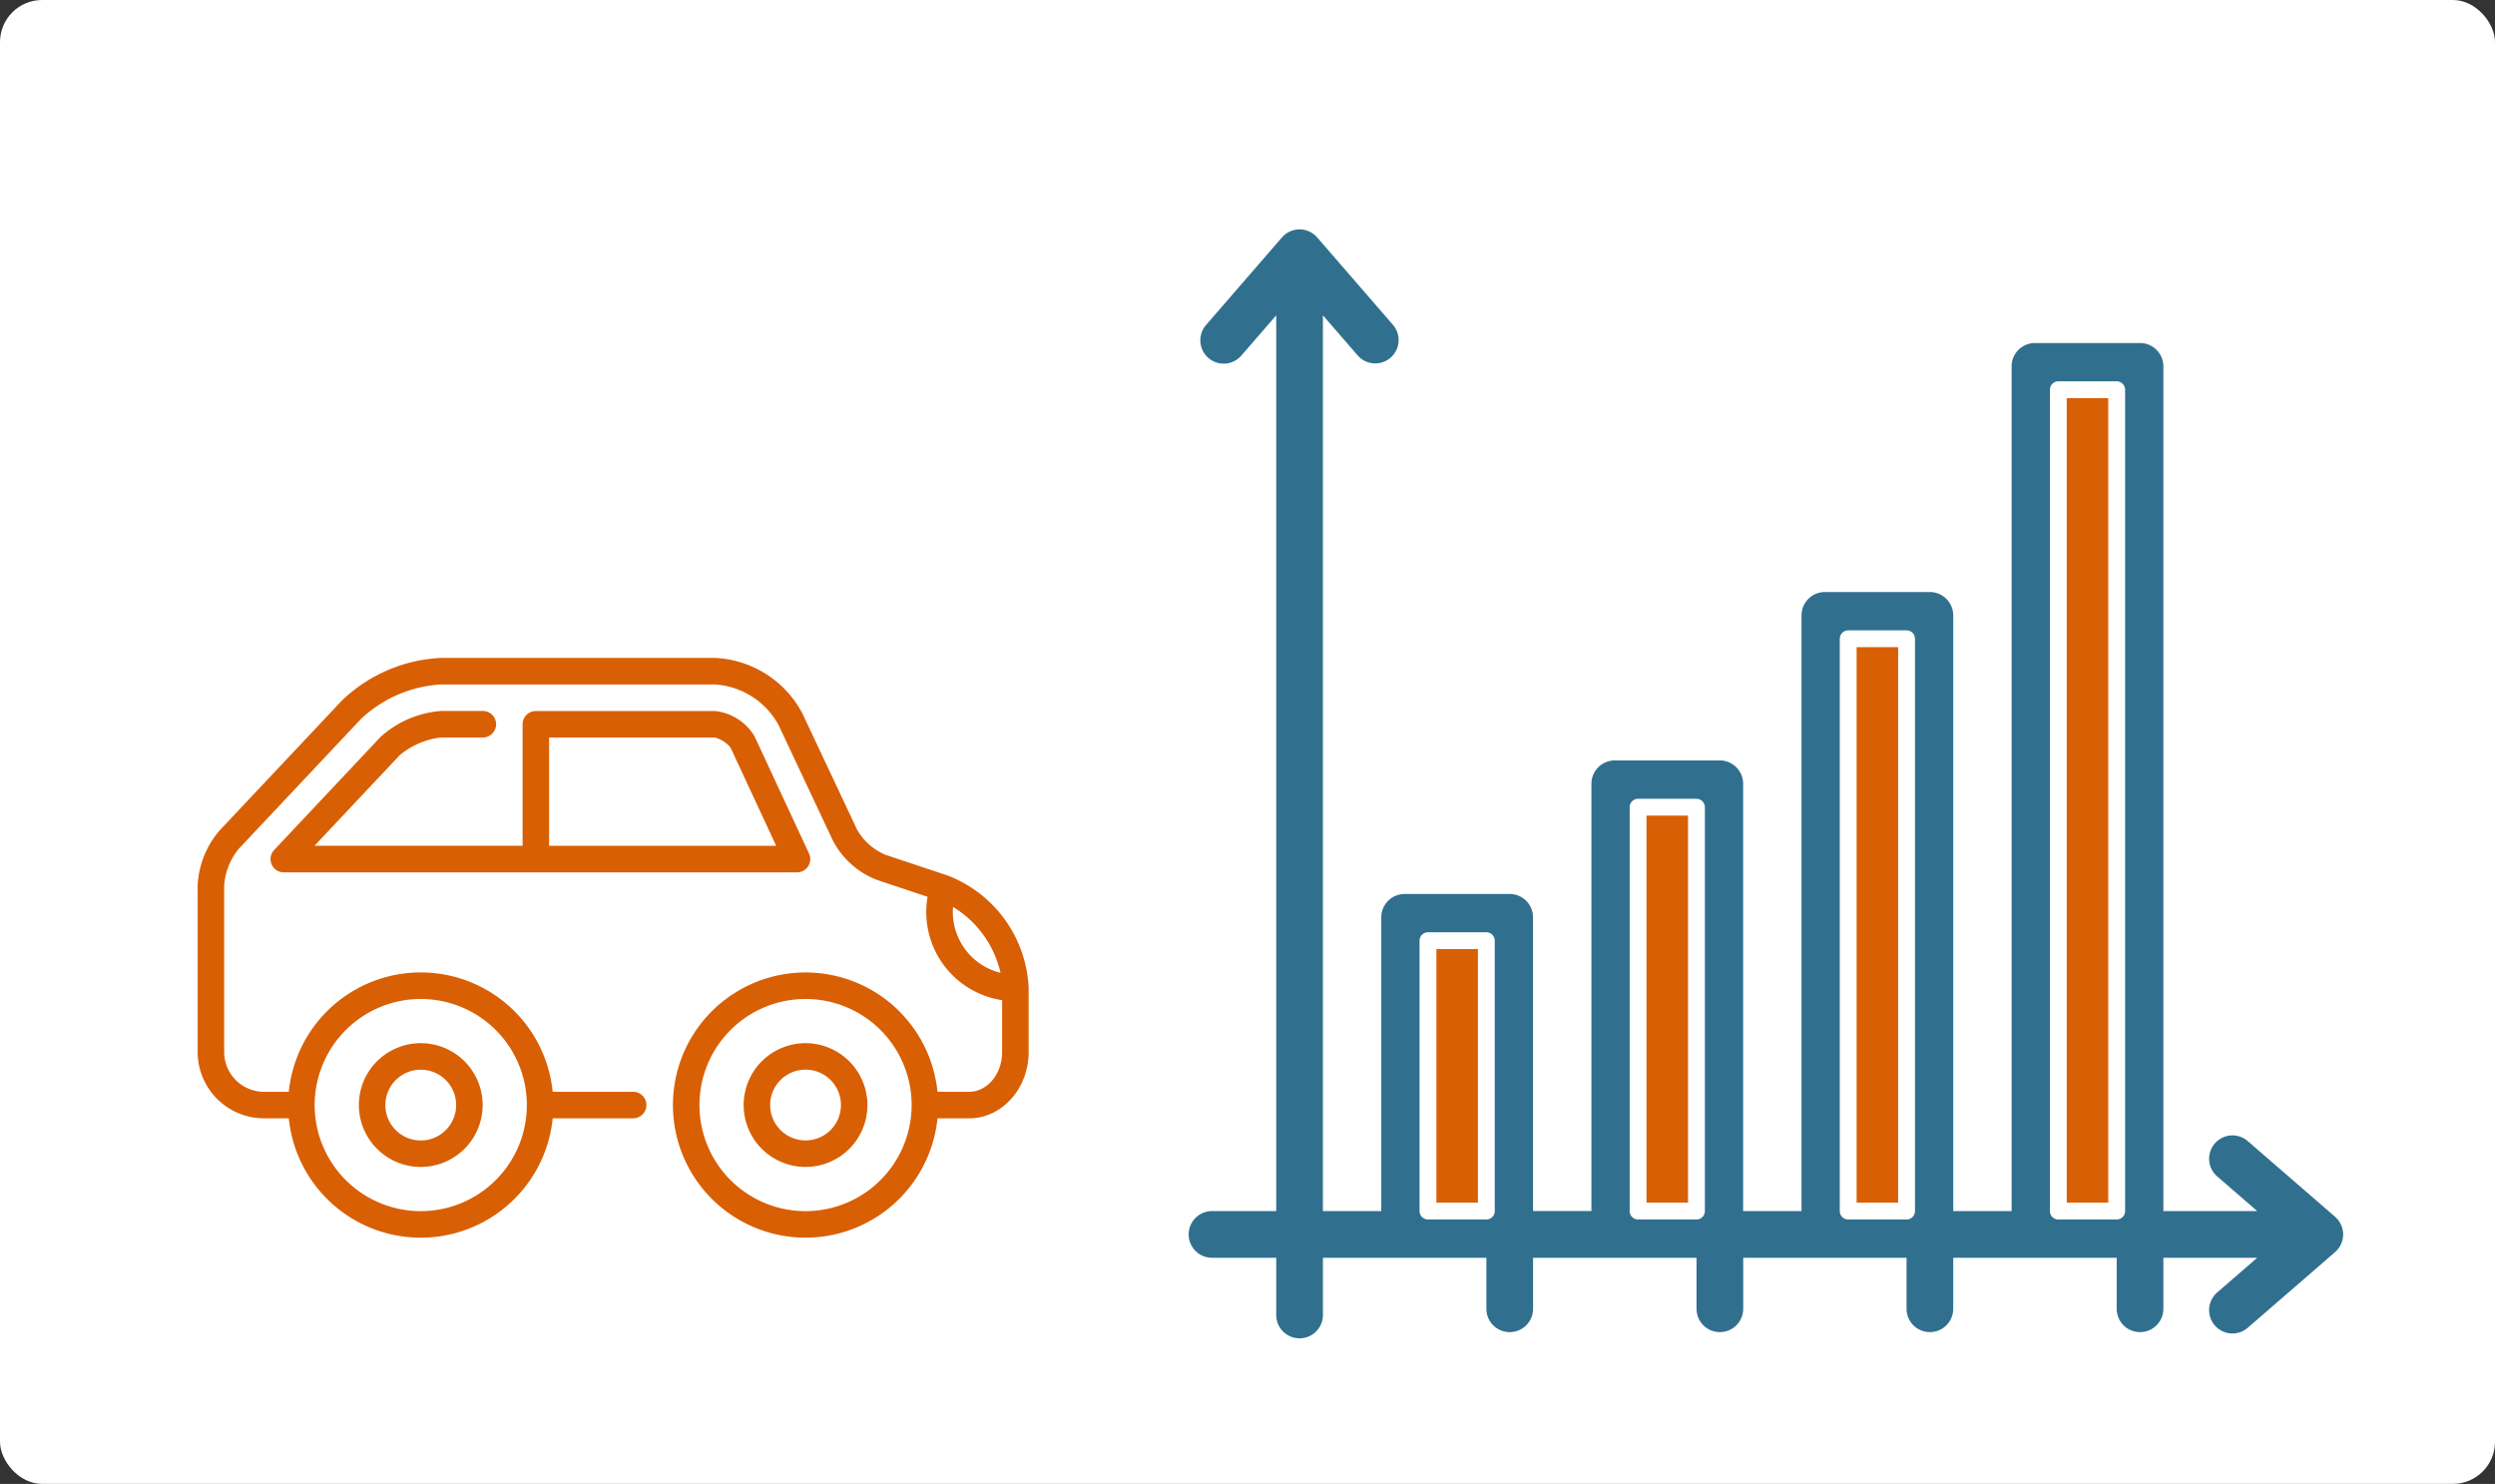
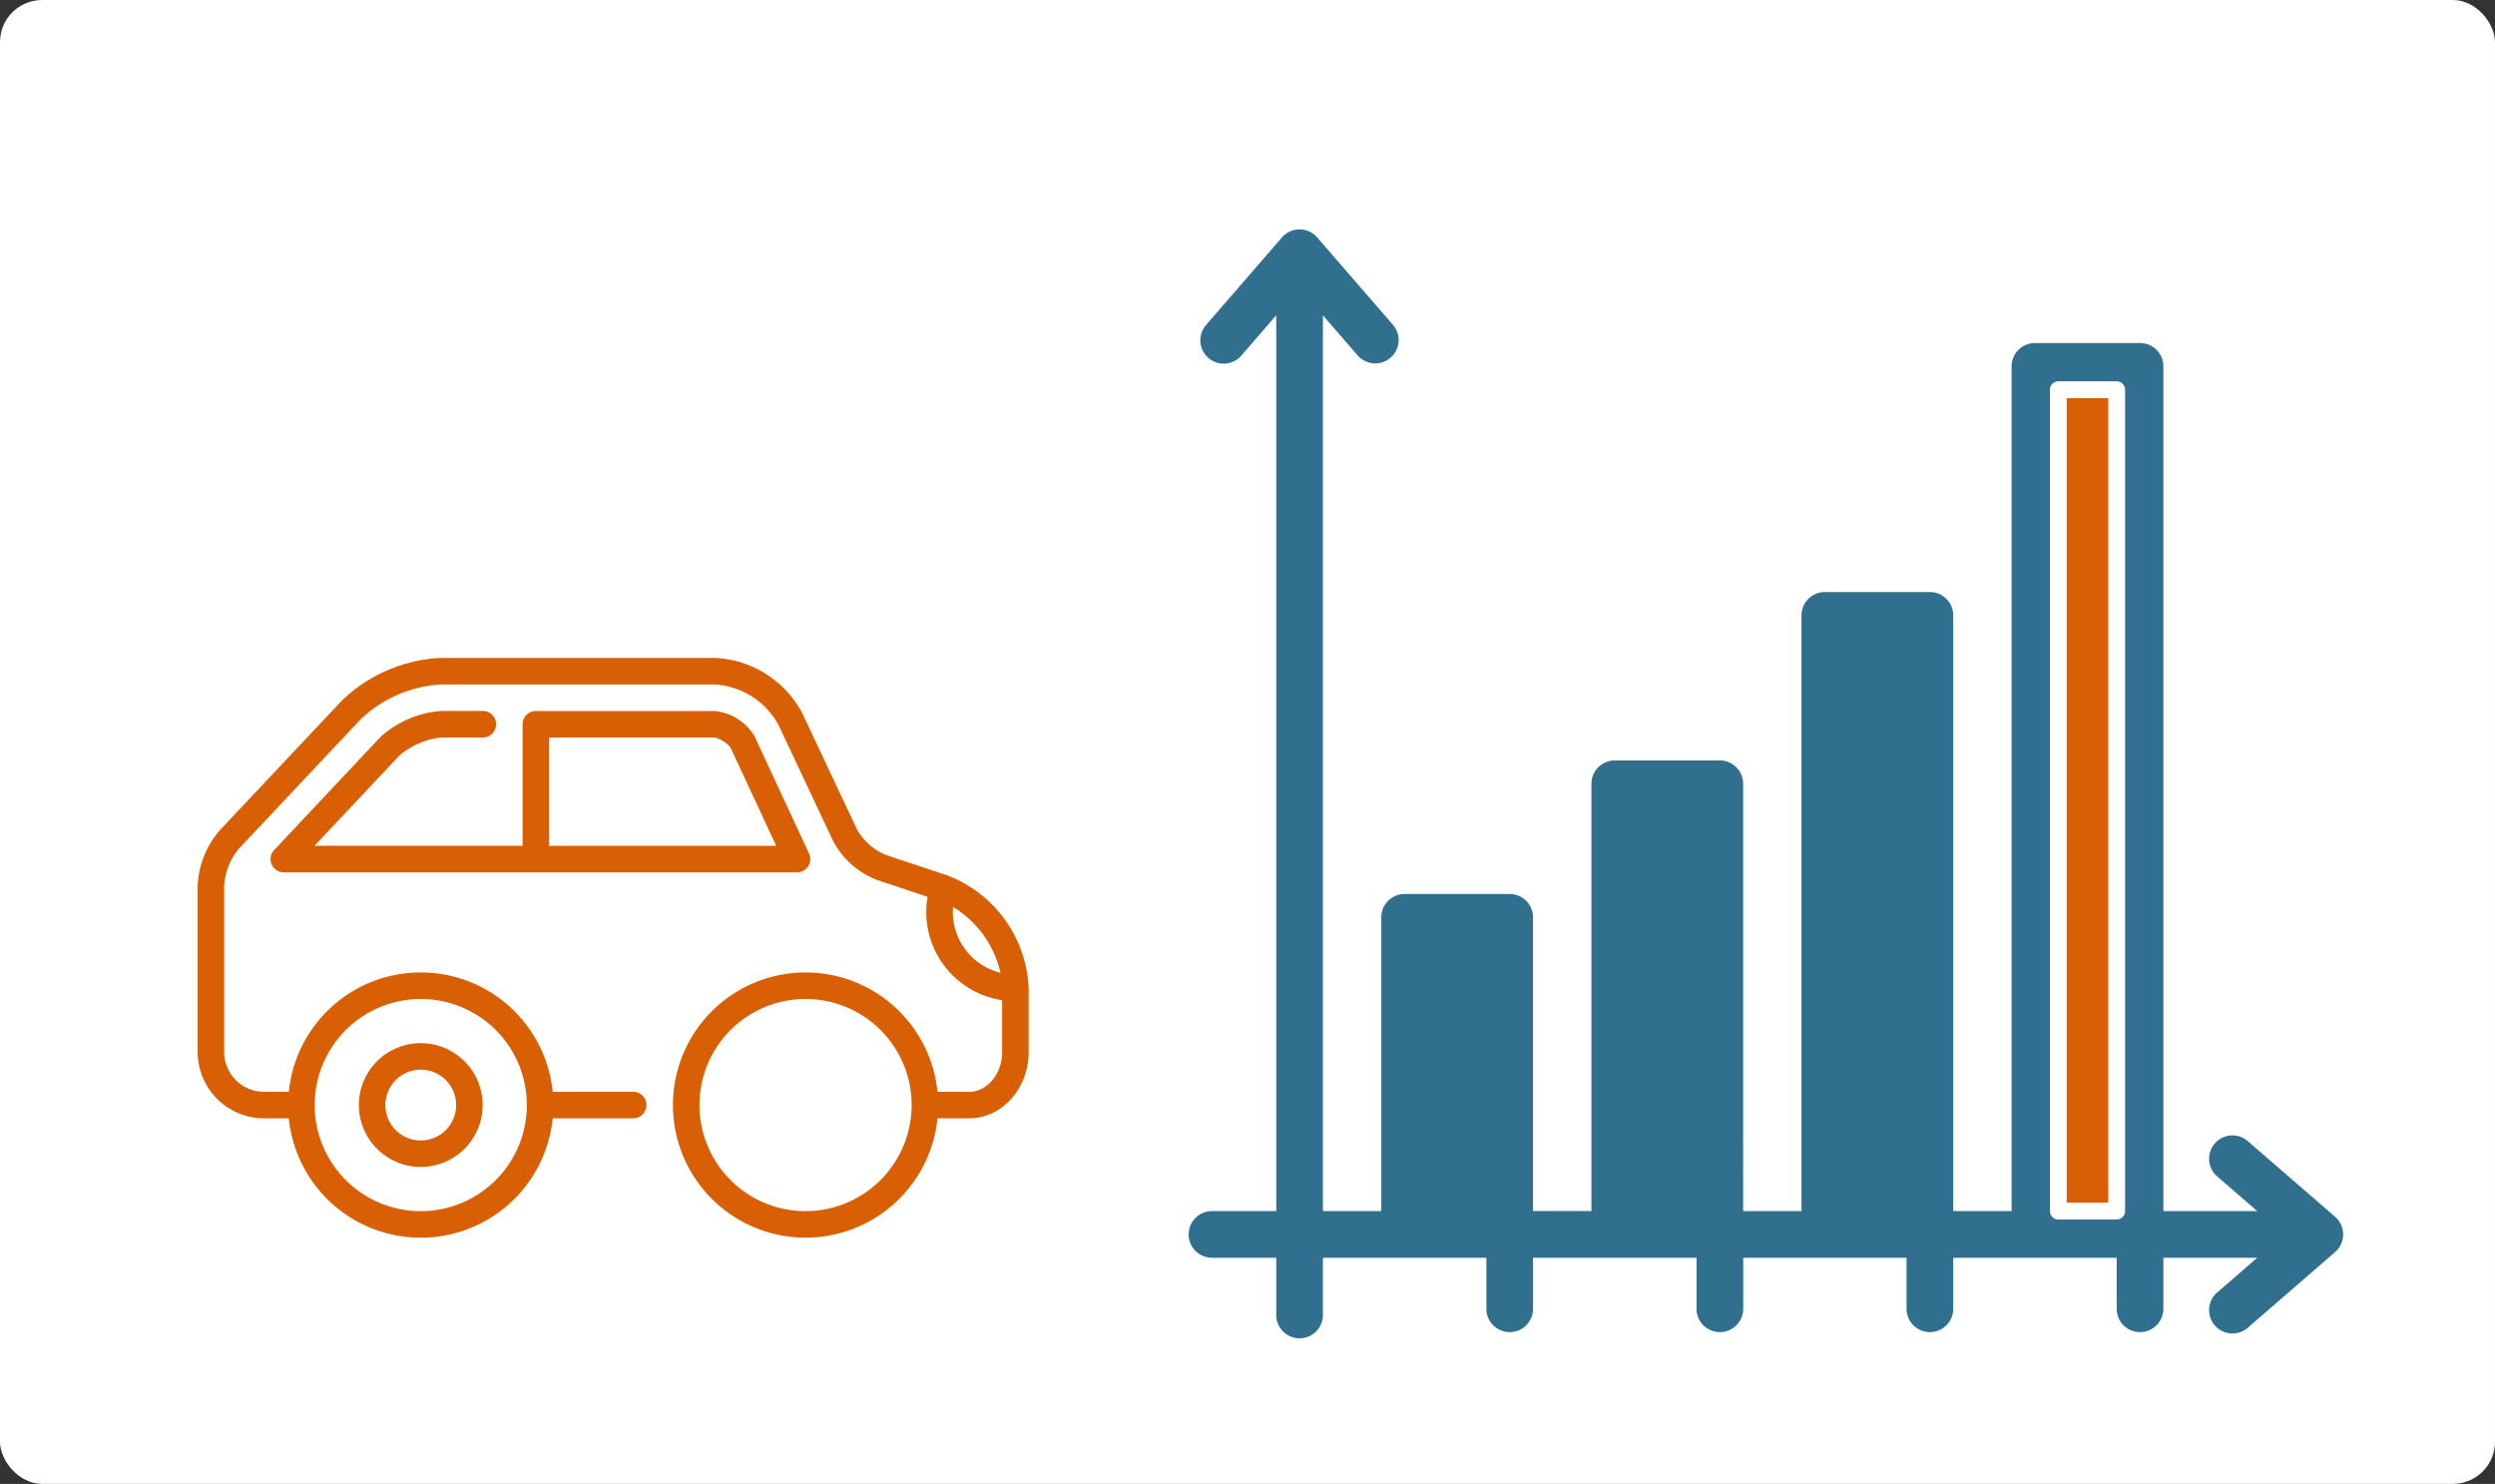
<svg xmlns="http://www.w3.org/2000/svg" width="296.121" height="176.121" viewBox="0 0 296.121 176.121">
  <rect x="0" y="0" width="296.121" height="176.121" fill="#333333" stroke="none" />
  <g id="グループ_477" data-name="グループ 477" transform="translate(-133.921 1178.225)">
    <rect id="長方形_358" data-name="長方形 358" width="296.121" height="176.121" rx="5" transform="translate(133.921 -1178.225)" fill="#fff" />
    <g id="グループ_443" data-name="グループ 443" transform="translate(157.38 -1171.187)">
      <path id="パス_888" data-name="パス 888" d="M98.529,303.64a7.345,7.345,0,1,0-7.345-7.345A7.353,7.353,0,0,0,98.529,303.64Zm0-11.541a4.2,4.2,0,1,1-4.2,4.2A4.2,4.2,0,0,1,98.529,292.1Z" transform="translate(-72.05 -172.177)" fill="#d95f04" />
-       <path id="パス_889" data-name="パス 889" d="M316.161,288.951a7.345,7.345,0,1,0,7.345,7.345A7.353,7.353,0,0,0,316.161,288.951Zm0,11.541a4.2,4.2,0,1,1,4.2-4.2A4.2,4.2,0,0,1,316.161,300.492Z" transform="translate(-244.013 -172.177)" fill="#d95f04" />
      <path id="パス_890" data-name="パス 890" d="M61.405,104.2H66.4a1.574,1.574,0,1,0,0-3.148h-4.99a12.052,12.052,0,0,0-7.172,3.1l-12.609,13.4a1.574,1.574,0,0,0,1.146,2.652h60.912a1.574,1.574,0,0,0,1.427-2.237l-6.475-13.926a6.236,6.236,0,0,0-4.7-2.985H72.691a1.574,1.574,0,0,0-1.574,1.574V117.05h-24.7l10.112-10.745a9.335,9.335,0,0,1,4.88-2.109Zm12.859,0H93.927a3.633,3.633,0,0,1,1.857,1.171l5.431,11.682H74.264V104.2Z" transform="translate(-32.552 -23.705)" fill="#d95f04" />
      <path id="パス_891" data-name="パス 891" d="M98.627,110.215a15.017,15.017,0,0,0-9.615-13.34l-7.361-2.454a6.955,6.955,0,0,1-3.4-3.02L71.779,77.649a12.359,12.359,0,0,0-10.4-6.6H28.854A18.2,18.2,0,0,0,17.1,76.128L2.585,91.548A10.8,10.8,0,0,0,0,98.067v19.757a7.878,7.878,0,0,0,7.869,7.869h2.95a15.738,15.738,0,0,0,31.319,0h9.55a1.574,1.574,0,0,0,0-3.148h-9.55a15.738,15.738,0,0,0-31.319,0H7.869a4.727,4.727,0,0,1-4.721-4.721V98.067a7.718,7.718,0,0,1,1.73-4.361L19.39,78.286A15.125,15.125,0,0,1,28.854,74.2H61.379a9.243,9.243,0,0,1,7.552,4.792L75.4,92.741a9.915,9.915,0,0,0,5.253,4.667l5.98,1.993a10.573,10.573,0,0,0,8.844,12.27v6.153c0,2.6-1.754,4.721-3.91,4.721H87.807a15.738,15.738,0,1,0,0,3.148h3.762c3.891,0,7.057-3.53,7.057-7.869v-7.609Zm-72.148,1.313a12.591,12.591,0,1,1-12.591,12.591A12.6,12.6,0,0,1,26.479,111.528ZM72.148,136.71a12.591,12.591,0,1,1,12.591-12.591A12.6,12.6,0,0,1,72.148,136.71Zm17.478-35.5q0-.305.025-.607a12.365,12.365,0,0,1,5.637,7.82,7.439,7.439,0,0,1-5.662-7.213Z" fill="#d95f04" />
    </g>
    <g id="グループ_461" data-name="グループ 461" transform="translate(-296.16 -1596.4)">
      <path id="パス_887" data-name="パス 887" d="M707.223,562.592l-10.391-9.005a2.771,2.771,0,0,0-3.629,4.188l4.777,4.141H686.844V461.659a2.771,2.771,0,0,0-2.771-2.771H671.6a2.771,2.771,0,0,0-2.771,2.771V561.915h-6.927v-70.7a2.772,2.772,0,0,0-2.771-2.771H646.666a2.771,2.771,0,0,0-2.771,2.771v70.7h-6.927V511.2a2.772,2.772,0,0,0-2.771-2.771H621.728a2.771,2.771,0,0,0-2.768,2.771v50.71h-6.93V527.051a2.771,2.771,0,0,0-2.77-2.771H596.791a2.771,2.771,0,0,0-2.771,2.771v34.864h-6.928V455.6l4.141,4.777a2.771,2.771,0,0,0,4.188-3.629l-9.006-10.39-.018-.018a2.768,2.768,0,0,0-4.169.018l-9.006,10.391a2.771,2.771,0,1,0,4.188,3.63l4.141-4.777V561.915h-7.62a2.771,2.771,0,1,0,0,5.542h7.62v6.789a2.771,2.771,0,1,0,5.542,0v-6.789h19.4v6.053a2.771,2.771,0,0,0,5.542,0v-6.053h19.4v6.053a2.771,2.771,0,0,0,5.542,0h0v-6.053H656.36v6.053a2.771,2.771,0,0,0,5.542,0v-6.053h19.4v6.053a2.771,2.771,0,0,0,5.542,0v-6.053H697.98L693.2,571.6a2.771,2.771,0,0,0,3.629,4.188l10.391-9.005c.012-.01.019-.019.03-.029a2.765,2.765,0,0,0-.029-4.159Z" fill="#30708e" />
-       <rect id="長方形_354" data-name="長方形 354" width="6.927" height="32.093" transform="translate(599.561 529.822)" fill="#d95f04" stroke="#fff" stroke-linejoin="round" stroke-width="2" />
-       <rect id="長方形_355" data-name="長方形 355" width="6.927" height="47.936" transform="translate(624.499 513.979)" fill="#d95f04" stroke="#fff" stroke-linejoin="round" stroke-width="2" />
-       <rect id="長方形_356" data-name="長方形 356" width="6.927" height="67.929" transform="translate(649.437 493.986)" fill="#d95f04" stroke="#fff" stroke-linejoin="round" stroke-width="2" />
      <rect id="長方形_357" data-name="長方形 357" width="6.927" height="97.485" transform="translate(674.375 464.43)" fill="#d95f04" stroke="#fff" stroke-linejoin="round" stroke-width="2" />
    </g>
  </g>
</svg>